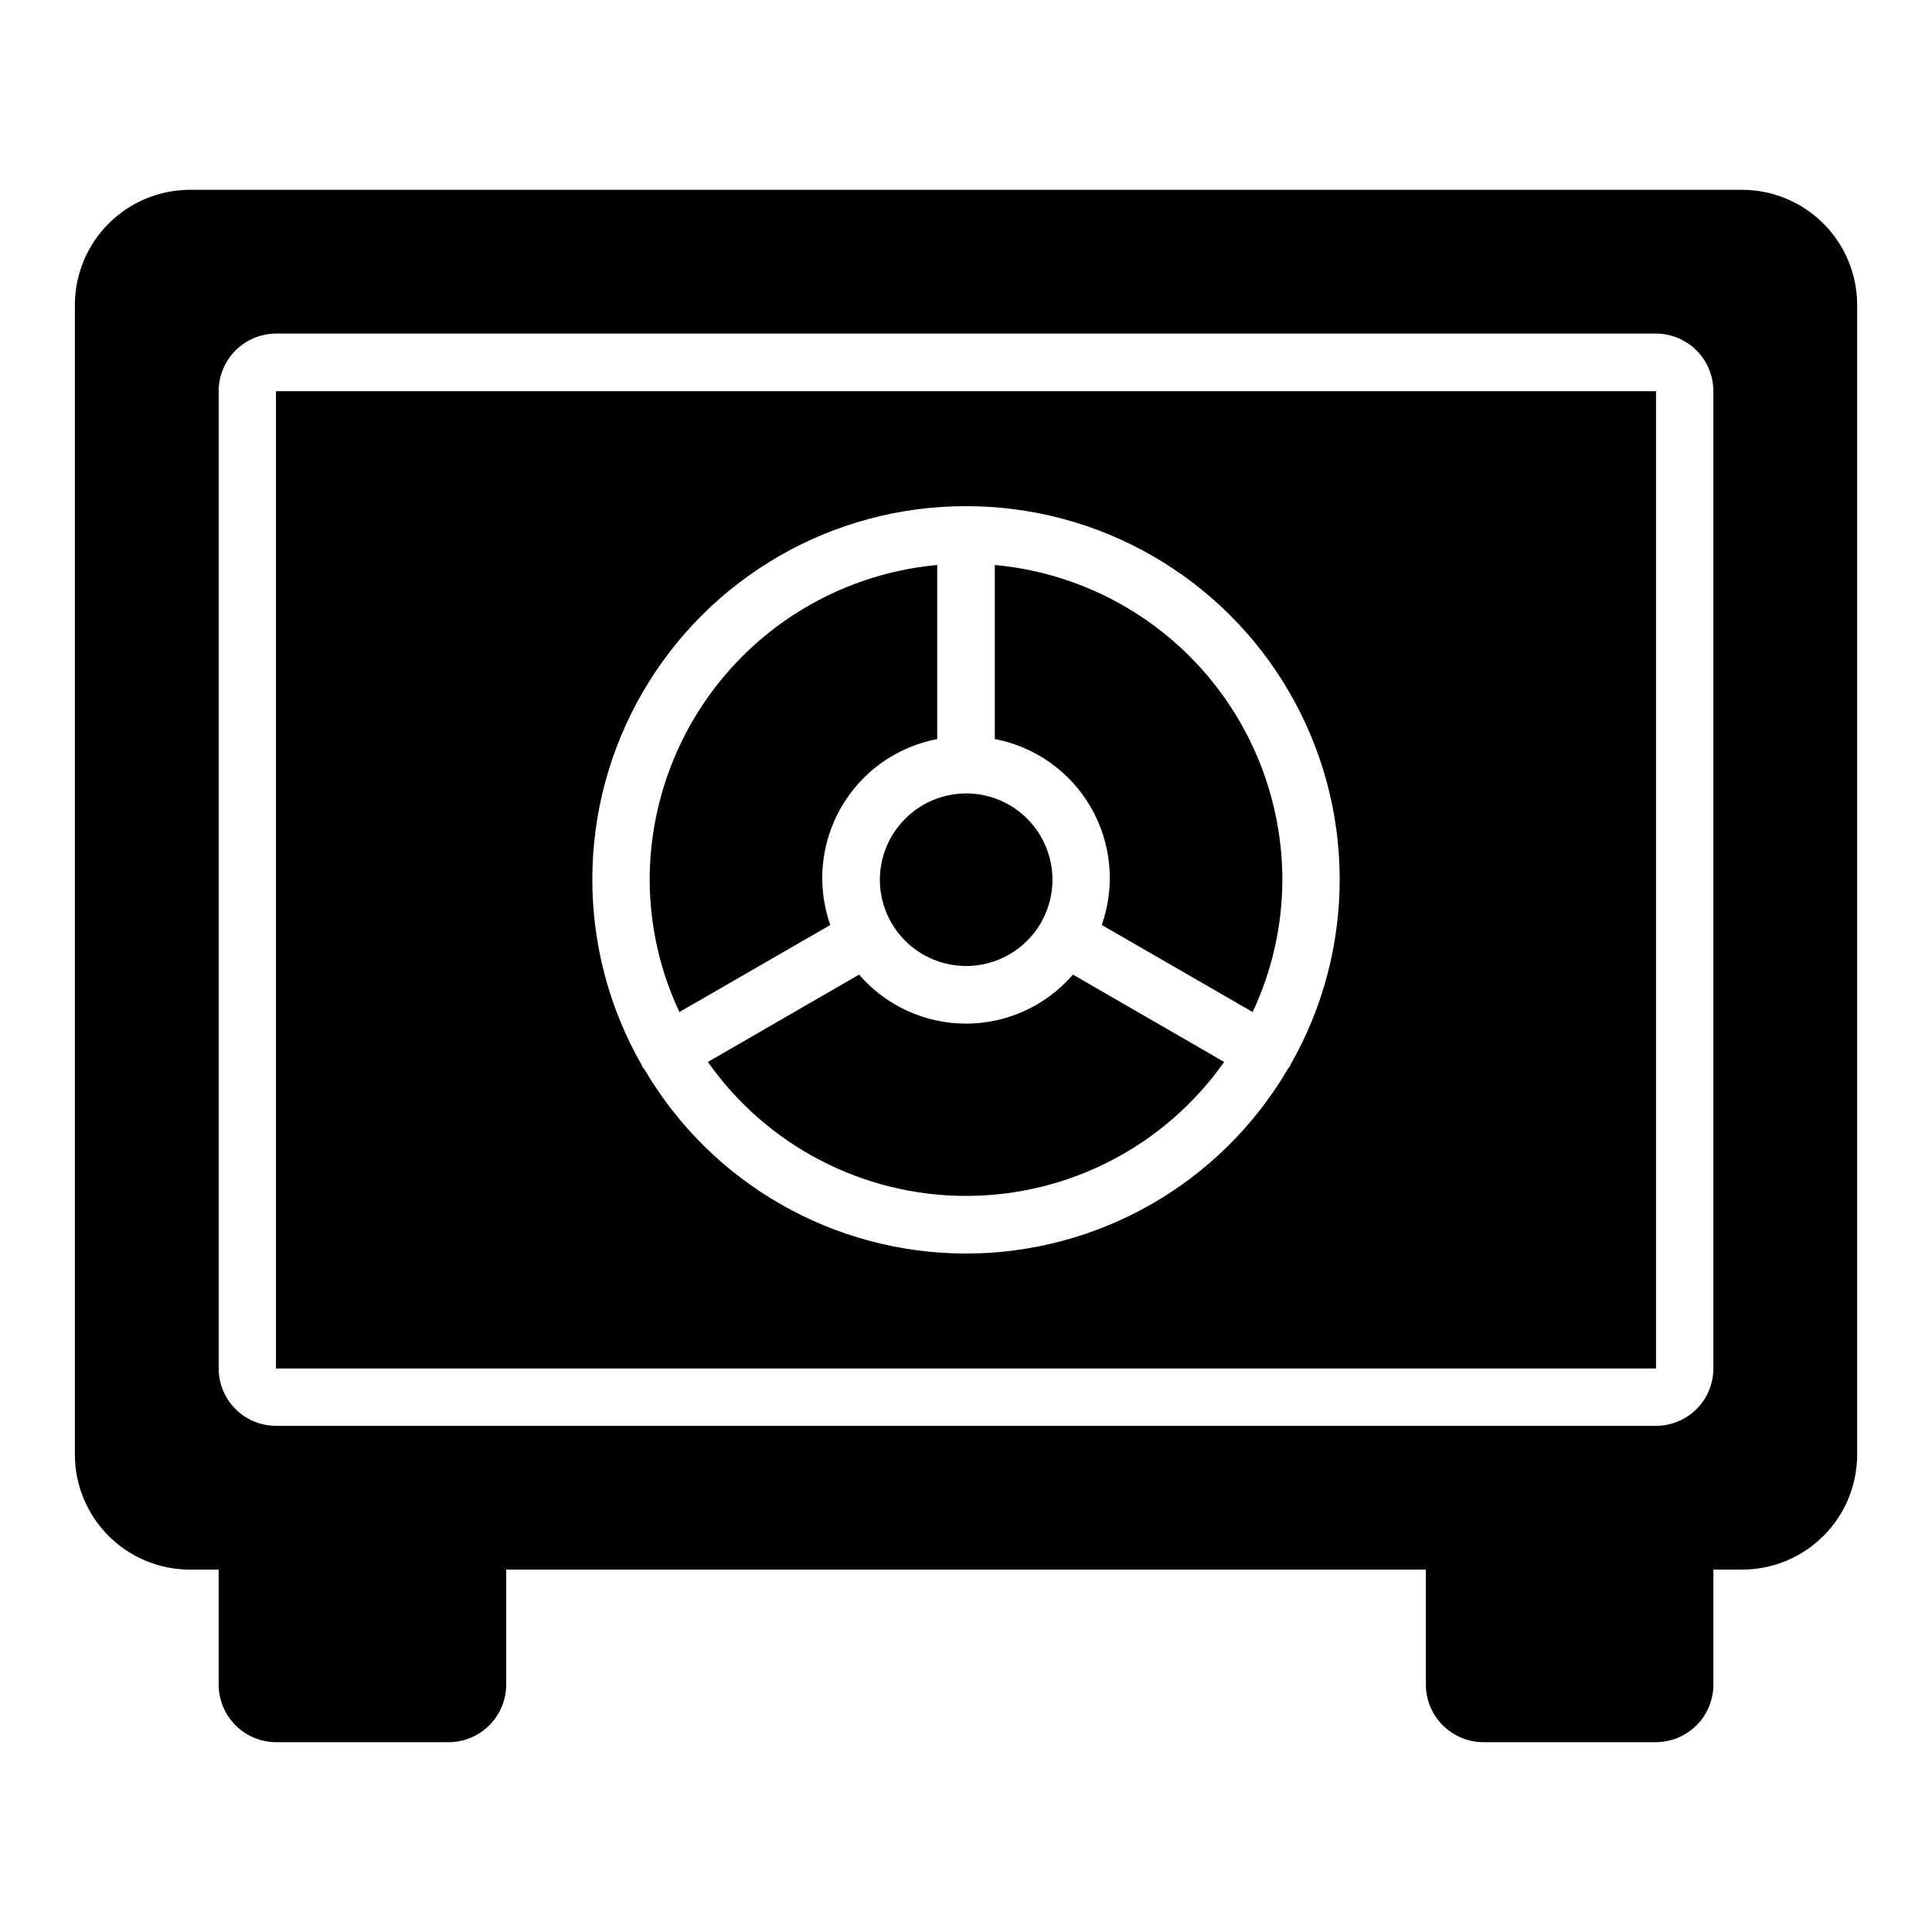
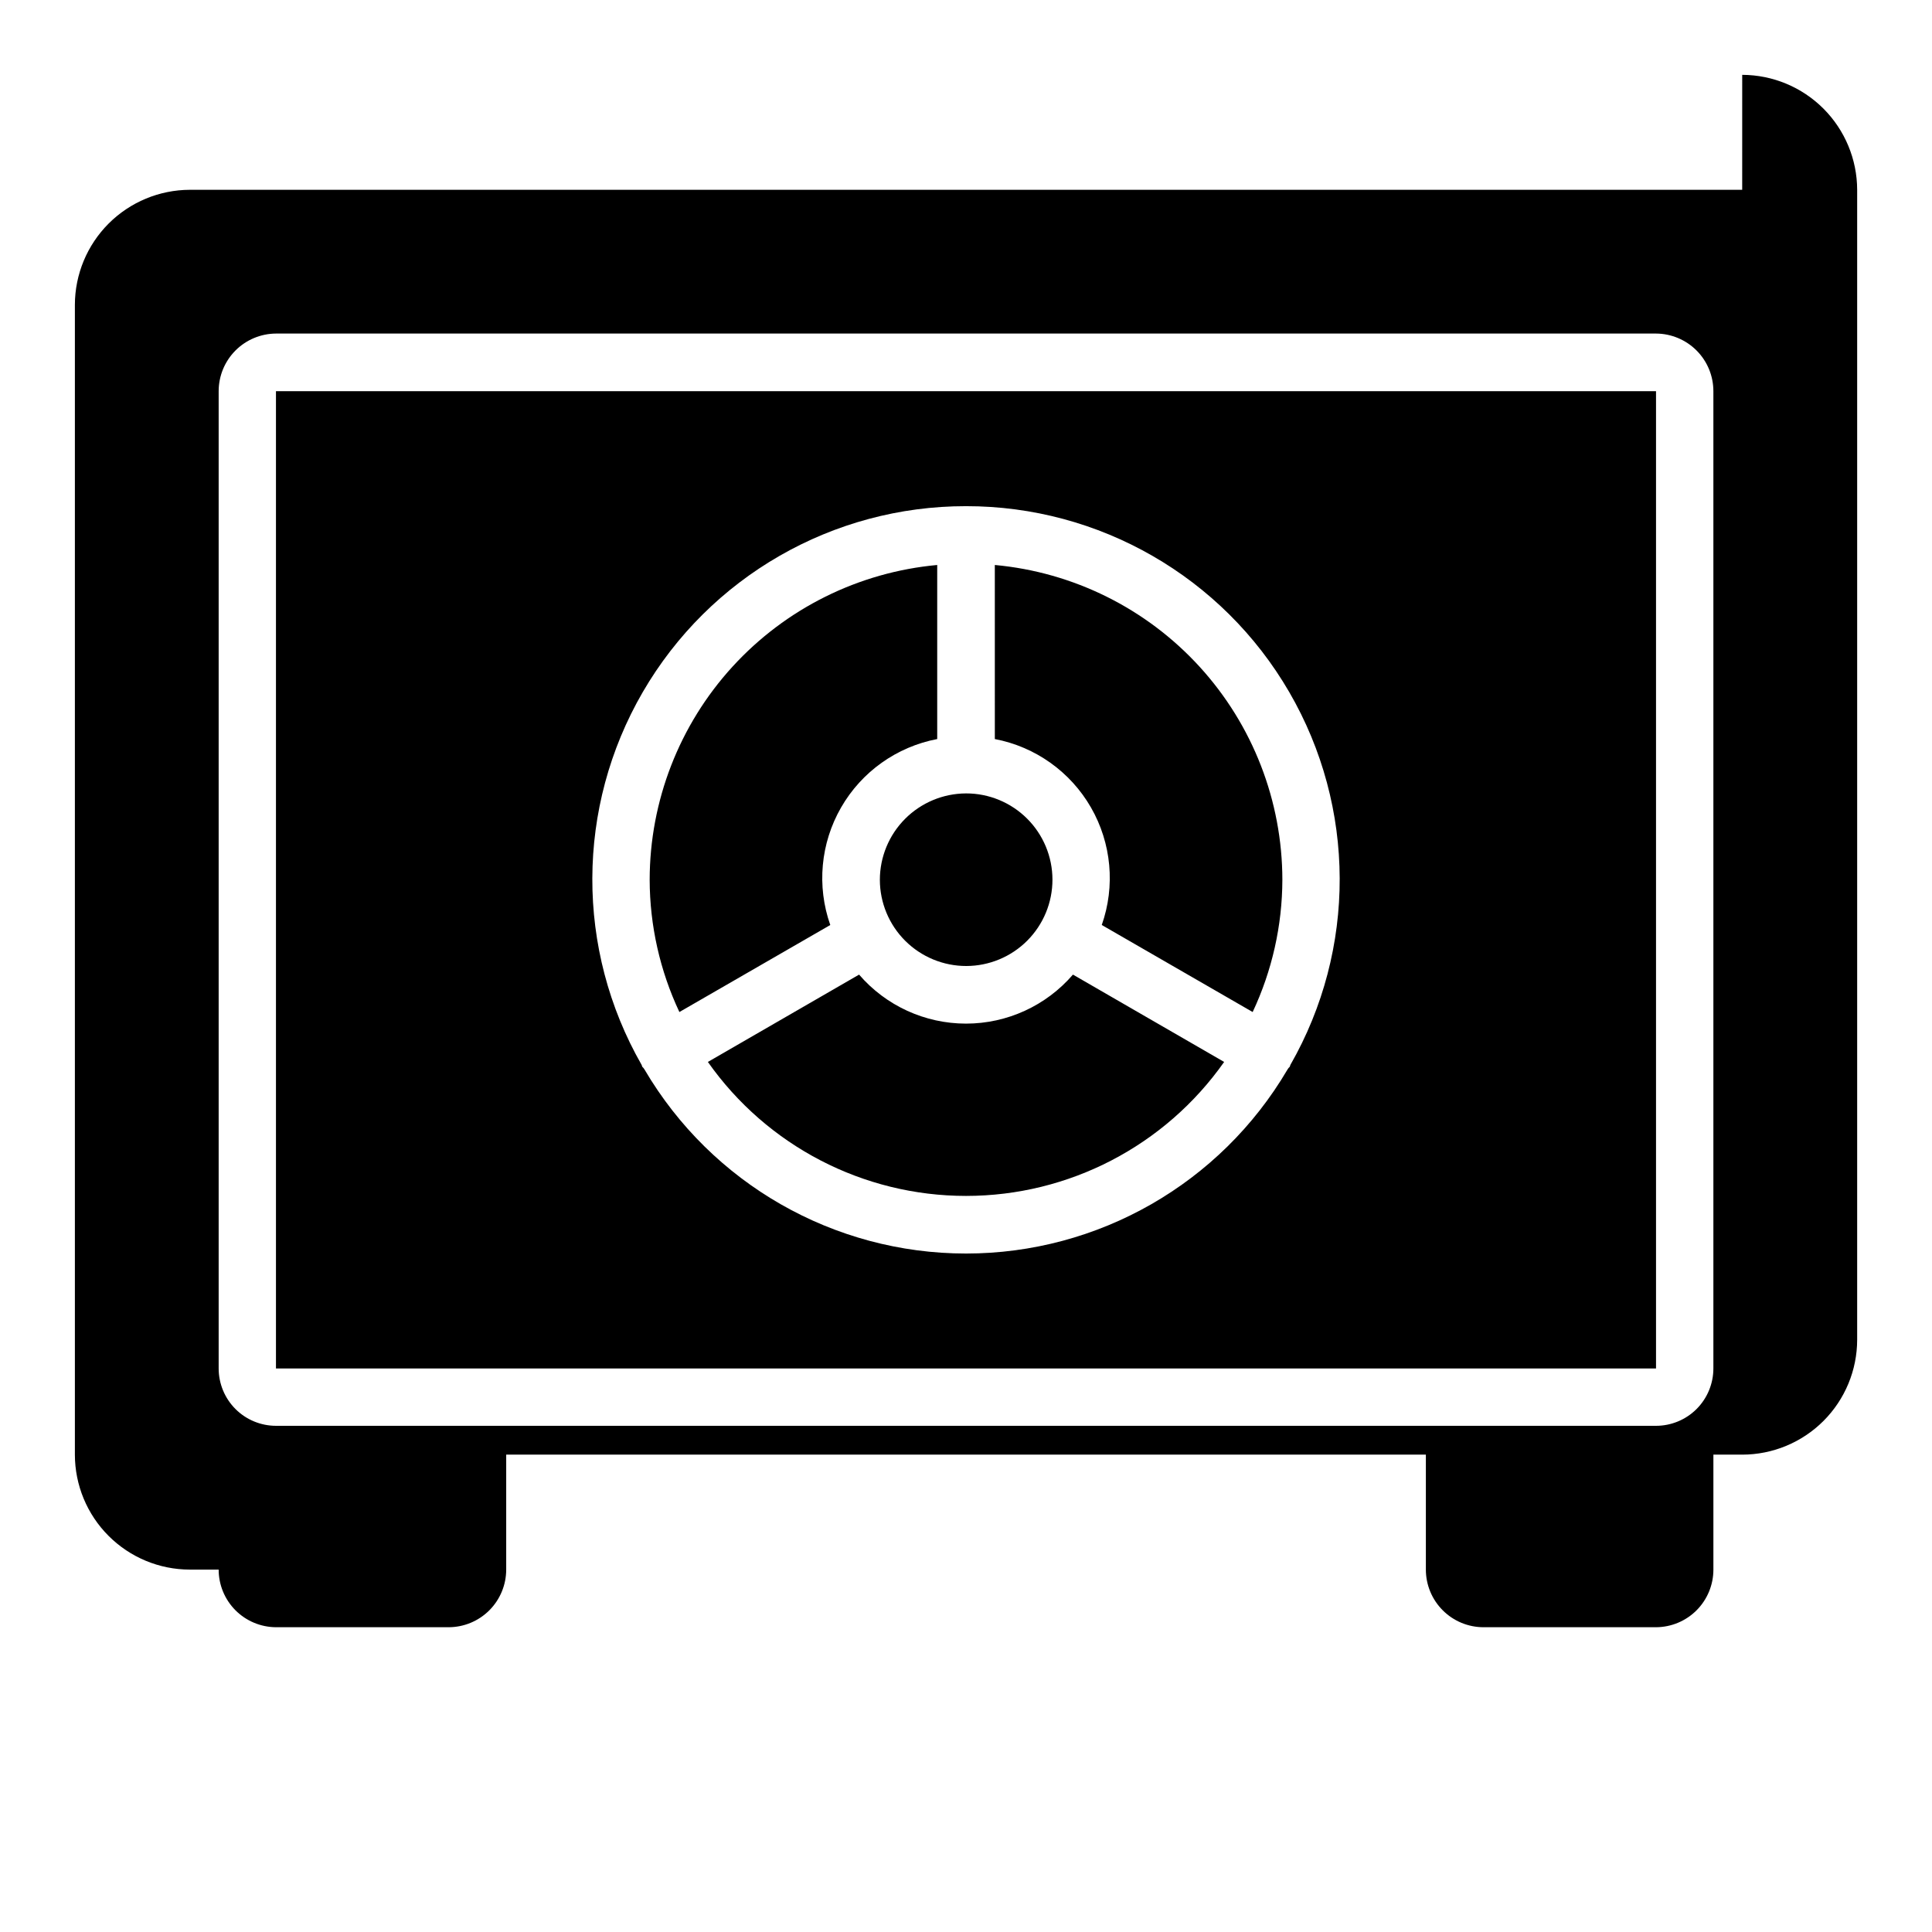
<svg xmlns="http://www.w3.org/2000/svg" fill="#000000" width="800px" height="800px" version="1.1" viewBox="144 144 512 512">
-   <path d="m605.7 194.3h-411.39c-8.07 0.02-15.809 3.238-21.52 8.945-5.707 5.711-8.926 13.449-8.945 21.52v304.73c0.008 8.078 3.219 15.824 8.934 21.535 5.711 5.711 13.457 8.926 21.531 8.93h7.637v30.465c0 4.039 1.598 7.91 4.445 10.773 2.848 2.859 6.711 4.477 10.75 4.5h45.738-0.004c4.051-0.004 7.934-1.613 10.797-4.477 2.863-2.863 4.473-6.746 4.477-10.797v-30.465h243.72v30.465c0 4.051 1.613 7.934 4.477 10.797 2.863 2.863 6.742 4.473 10.793 4.477h45.738c4.035-0.023 7.898-1.641 10.746-4.5 2.848-2.863 4.445-6.734 4.445-10.773v-30.465h7.637c8.078-0.004 15.82-3.219 21.535-8.93 5.711-5.711 8.922-13.457 8.93-21.535v-304.73c-0.02-8.07-3.238-15.809-8.945-21.52-5.711-5.707-13.445-8.926-21.52-8.945zm-7.637 312.36c-0.004 4.027-1.605 7.891-4.453 10.742-2.848 2.848-6.711 4.449-10.738 4.453h-365.73c-4.031-0.004-7.894-1.605-10.742-4.453-2.848-2.852-4.449-6.715-4.453-10.742v-258.99c0-4.039 1.598-7.91 4.445-10.773 2.848-2.859 6.711-4.477 10.75-4.5h365.73c4.035 0.023 7.898 1.641 10.746 4.5 2.848 2.863 4.445 6.734 4.445 10.773zm-380.93 0h365.73v-258.99h-365.73zm182.87-228.52c35.293-0.035 67.934 18.734 85.656 49.262 17.719 30.523 17.836 68.176 0.305 98.809-0.078 0.156-0.078 0.316-0.156 0.473-0.254 0.227-0.465 0.492-0.633 0.789-17.746 30.188-50.152 48.727-85.172 48.727-35.023 0-67.426-18.539-85.176-48.727-0.168-0.297-0.379-0.562-0.629-0.789-0.078-0.156-0.078-0.316-0.156-0.473h-0.004c-17.531-30.633-17.414-68.285 0.305-98.809 17.723-30.527 50.363-49.297 85.66-49.262zm7.637 61.715-0.004-46.129c20.816 1.91 40.168 11.527 54.266 26.961 14.094 15.438 21.918 35.578 21.938 56.48-0.031 12.113-2.719 24.07-7.871 35.031l-39.988-23.066-0.004 0.004c3.629-10.305 2.582-21.676-2.859-31.145-5.445-9.469-14.75-16.09-25.48-18.137zm-7.637 14.406c6.062-0.012 11.883 2.391 16.18 6.672 4.297 4.281 6.715 10.094 6.727 16.156 0.012 6.066-2.391 11.887-6.672 16.184-4.281 4.297-10.094 6.715-16.156 6.727-6.066 0.008-11.887-2.391-16.184-6.672s-6.715-10.094-6.727-16.16c0.004-6.059 2.406-11.875 6.684-16.168 4.281-4.293 10.086-6.715 16.148-6.738zm28.34 48.02 40.07 23.145h-0.004c-15.668 22.258-41.188 35.504-68.406 35.504-27.223 0-52.742-13.246-68.41-35.504l40.07-23.145c7.106 8.246 17.453 12.988 28.34 12.988s21.23-4.742 28.336-12.988zm-104.3 9.918c-5.156-10.961-7.844-22.918-7.875-35.031 0.02-20.902 7.844-41.043 21.938-56.48 14.098-15.434 33.449-25.051 54.266-26.961v46.129c-10.73 2.047-20.031 8.668-25.477 18.137-5.445 9.469-6.492 20.84-2.863 31.145z" />
+   <path d="m605.7 194.3h-411.39c-8.07 0.02-15.809 3.238-21.52 8.945-5.707 5.711-8.926 13.449-8.945 21.52v304.73c0.008 8.078 3.219 15.824 8.934 21.535 5.711 5.711 13.457 8.926 21.531 8.93h7.637c0 4.039 1.598 7.91 4.445 10.773 2.848 2.859 6.711 4.477 10.75 4.5h45.738-0.004c4.051-0.004 7.934-1.613 10.797-4.477 2.863-2.863 4.473-6.746 4.477-10.797v-30.465h243.72v30.465c0 4.051 1.613 7.934 4.477 10.797 2.863 2.863 6.742 4.473 10.793 4.477h45.738c4.035-0.023 7.898-1.641 10.746-4.5 2.848-2.863 4.445-6.734 4.445-10.773v-30.465h7.637c8.078-0.004 15.82-3.219 21.535-8.93 5.711-5.711 8.922-13.457 8.93-21.535v-304.73c-0.02-8.07-3.238-15.809-8.945-21.52-5.711-5.707-13.445-8.926-21.52-8.945zm-7.637 312.36c-0.004 4.027-1.605 7.891-4.453 10.742-2.848 2.848-6.711 4.449-10.738 4.453h-365.73c-4.031-0.004-7.894-1.605-10.742-4.453-2.848-2.852-4.449-6.715-4.453-10.742v-258.99c0-4.039 1.598-7.91 4.445-10.773 2.848-2.859 6.711-4.477 10.75-4.5h365.73c4.035 0.023 7.898 1.641 10.746 4.5 2.848 2.863 4.445 6.734 4.445 10.773zm-380.93 0h365.73v-258.99h-365.73zm182.87-228.52c35.293-0.035 67.934 18.734 85.656 49.262 17.719 30.523 17.836 68.176 0.305 98.809-0.078 0.156-0.078 0.316-0.156 0.473-0.254 0.227-0.465 0.492-0.633 0.789-17.746 30.188-50.152 48.727-85.172 48.727-35.023 0-67.426-18.539-85.176-48.727-0.168-0.297-0.379-0.562-0.629-0.789-0.078-0.156-0.078-0.316-0.156-0.473h-0.004c-17.531-30.633-17.414-68.285 0.305-98.809 17.723-30.527 50.363-49.297 85.66-49.262zm7.637 61.715-0.004-46.129c20.816 1.91 40.168 11.527 54.266 26.961 14.094 15.438 21.918 35.578 21.938 56.48-0.031 12.113-2.719 24.07-7.871 35.031l-39.988-23.066-0.004 0.004c3.629-10.305 2.582-21.676-2.859-31.145-5.445-9.469-14.75-16.09-25.48-18.137zm-7.637 14.406c6.062-0.012 11.883 2.391 16.18 6.672 4.297 4.281 6.715 10.094 6.727 16.156 0.012 6.066-2.391 11.887-6.672 16.184-4.281 4.297-10.094 6.715-16.156 6.727-6.066 0.008-11.887-2.391-16.184-6.672s-6.715-10.094-6.727-16.16c0.004-6.059 2.406-11.875 6.684-16.168 4.281-4.293 10.086-6.715 16.148-6.738zm28.34 48.02 40.07 23.145h-0.004c-15.668 22.258-41.188 35.504-68.406 35.504-27.223 0-52.742-13.246-68.41-35.504l40.07-23.145c7.106 8.246 17.453 12.988 28.34 12.988s21.23-4.742 28.336-12.988zm-104.3 9.918c-5.156-10.961-7.844-22.918-7.875-35.031 0.02-20.902 7.844-41.043 21.938-56.48 14.098-15.434 33.449-25.051 54.266-26.961v46.129c-10.73 2.047-20.031 8.668-25.477 18.137-5.445 9.469-6.492 20.84-2.863 31.145z" />
</svg>